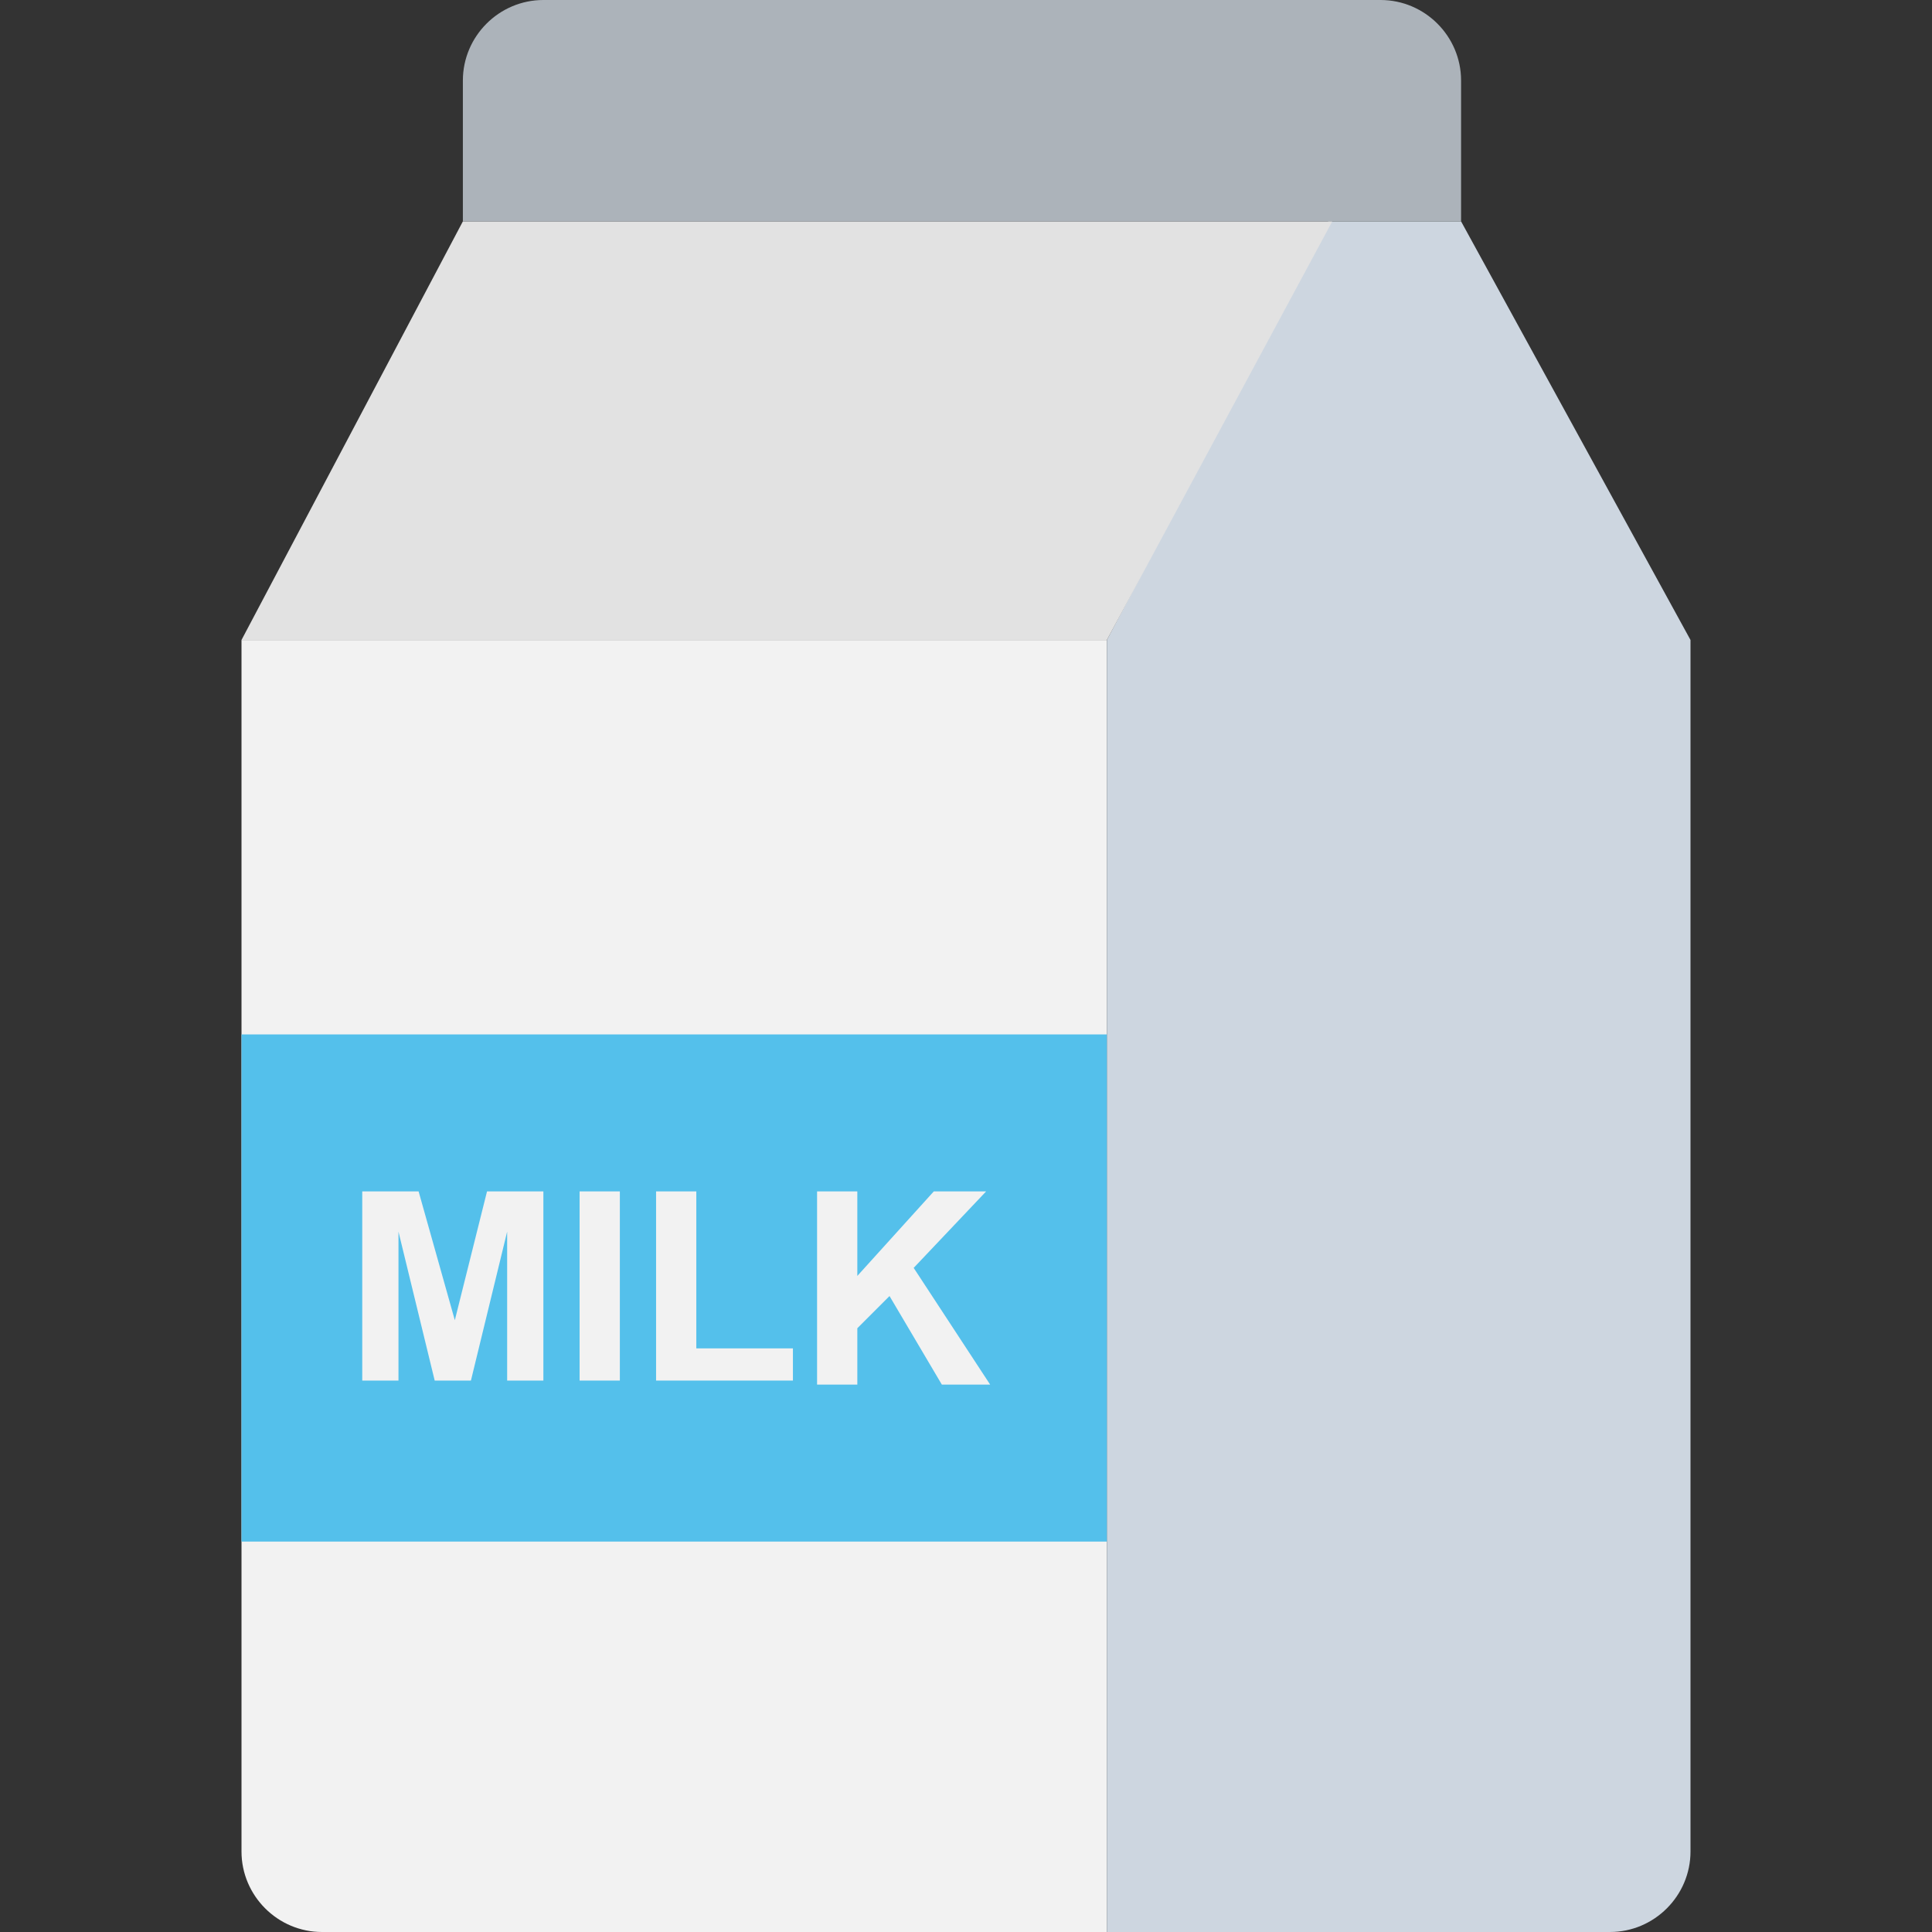
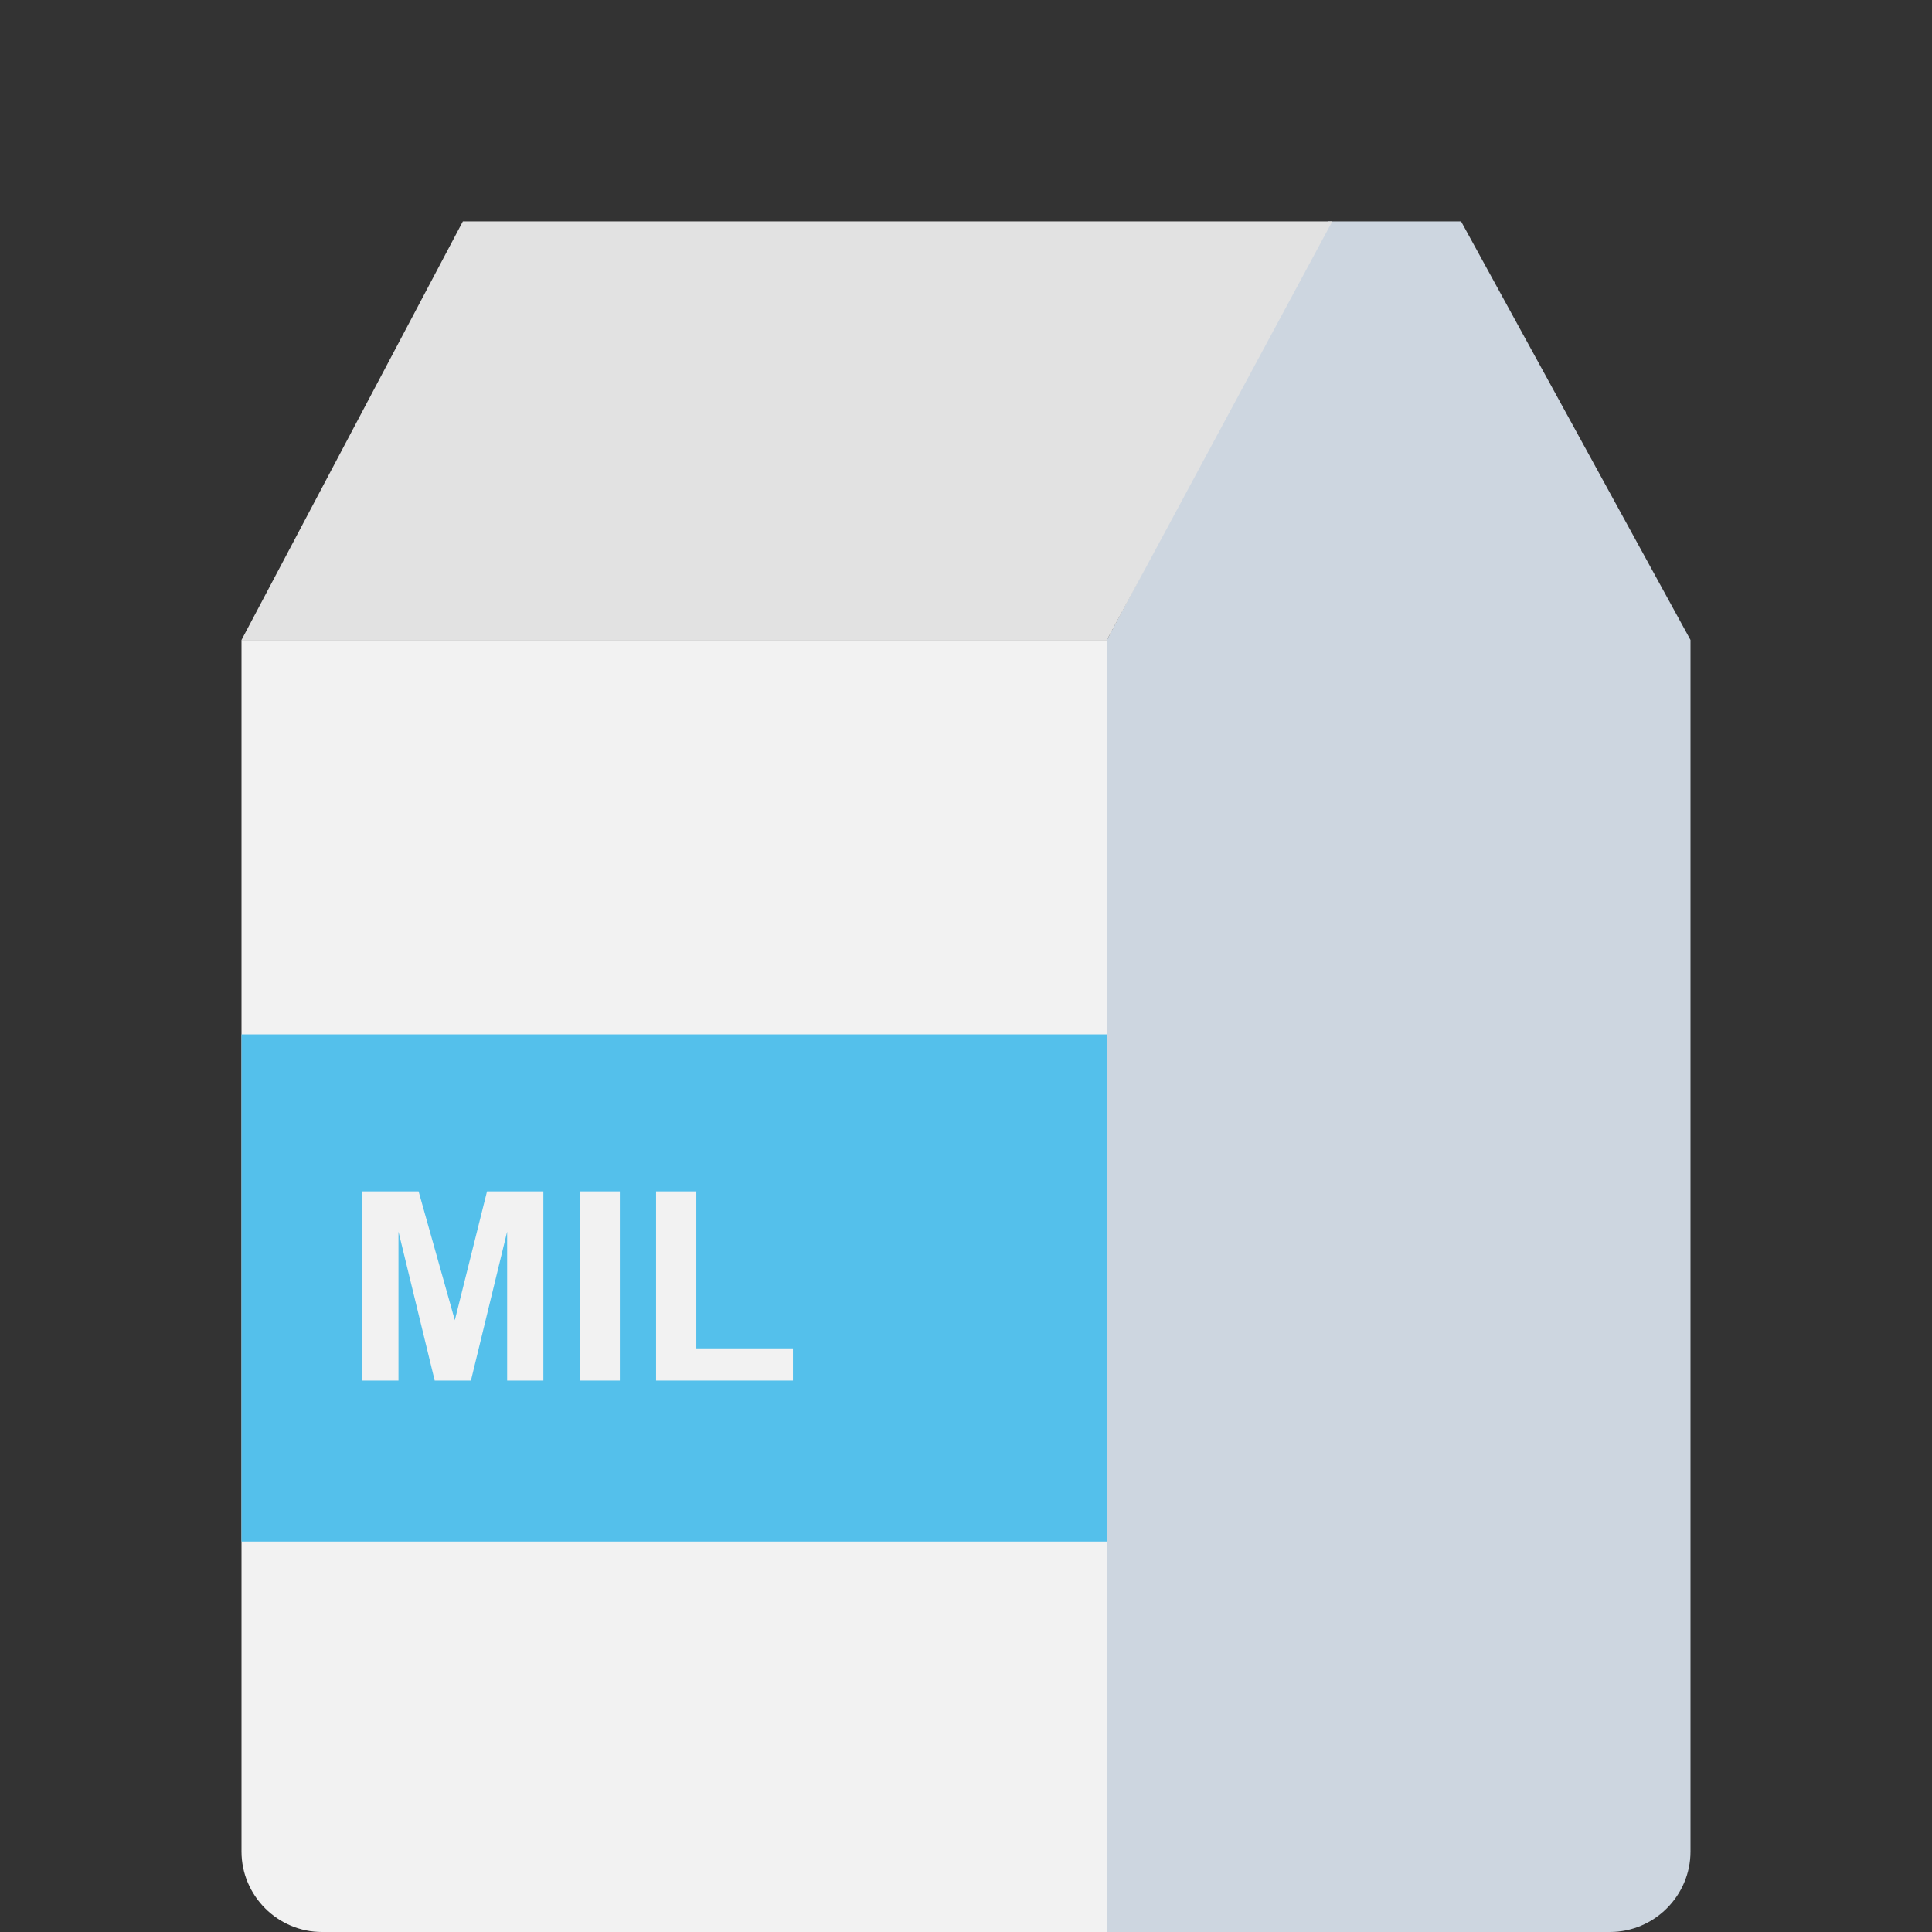
<svg xmlns="http://www.w3.org/2000/svg" id="Layer_1" viewBox="0 0 501.551 501.551" xml:space="preserve">
  <rect x="0" y="0" width="501.551" height="501.551" fill="#333333" stroke="none" />
  <path style="fill:#F2F2F2;" d="M62.694,166.139v314.514c0,11.494,9.404,20.898,20.898,20.898h203.755V166.139H62.694z" />
  <path style="fill:#CDD6E0;" d="M379.298,57.469h-34.482l-57.469,108.669v335.412h130.612c11.494,0,20.898-9.404,20.898-20.898 V166.139L379.298,57.469z" />
  <polygon style="fill:#E2E2E2;" points="120.163,57.469 62.694,166.139 287.347,166.139 345.861,57.469 " />
-   <path style="fill:#ACB3BA;" d="M358.4,0H141.061c-11.494,0-20.898,9.404-20.898,20.898v36.571h259.135V20.898 C379.298,9.404,369.894,0,358.4,0z" />
  <rect x="62.694" y="268.539" style="fill:#54C0EB;" width="224.653" height="131.657" />
  <g>
    <path style="fill:#F2F2F2;" d="M94.041,358.4v-49.11h14.629l9.404,33.437l8.359-33.437h14.629v49.11h-9.404v-38.661l-9.404,38.661 h-9.404l-9.404-38.661V358.4H94.041z" />
    <path style="fill:#F2F2F2;" d="M150.465,358.4v-49.11h10.449v49.11H150.465z" />
    <path style="fill:#F2F2F2;" d="M170.318,358.4v-49.11h10.449v40.751h25.078v8.359H170.318z" />
-     <path style="fill:#F2F2F2;" d="M212.114,358.4v-49.11h10.449v21.943l19.853-21.943H256l-18.808,19.853l19.853,30.302h-12.539 l-13.584-22.988l-8.359,8.359v14.629h-10.449V358.4z" />
  </g>
</svg>